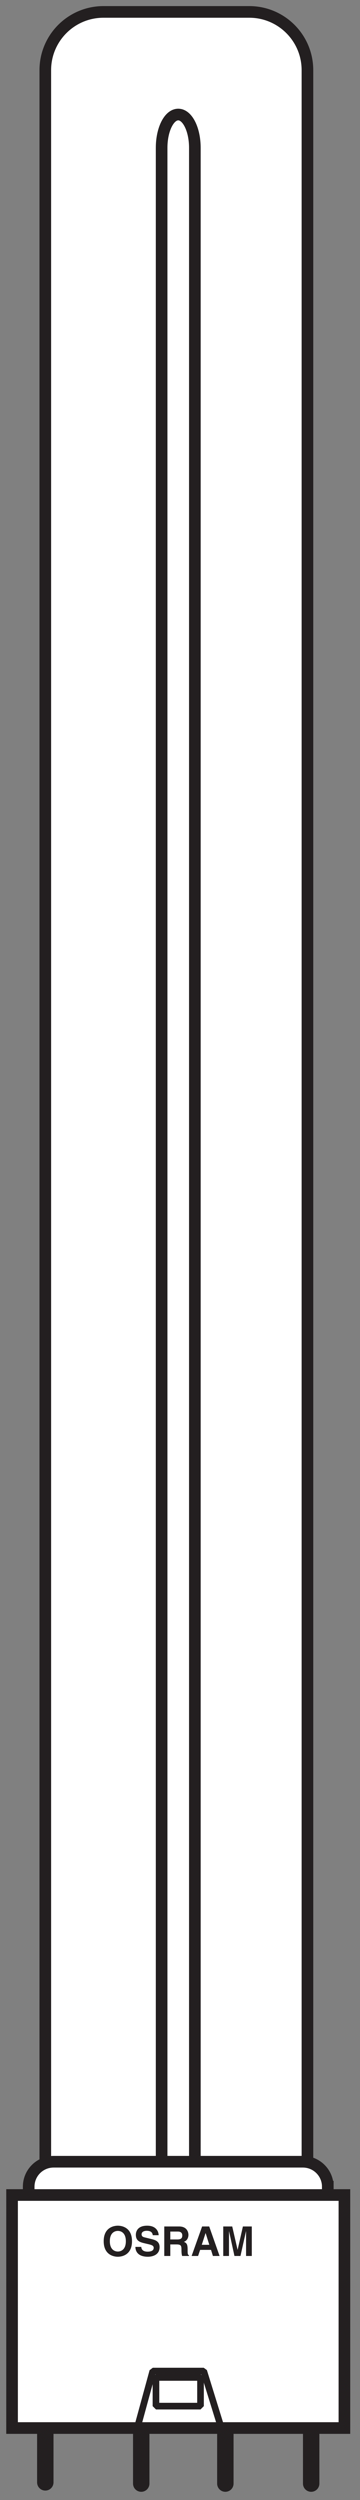
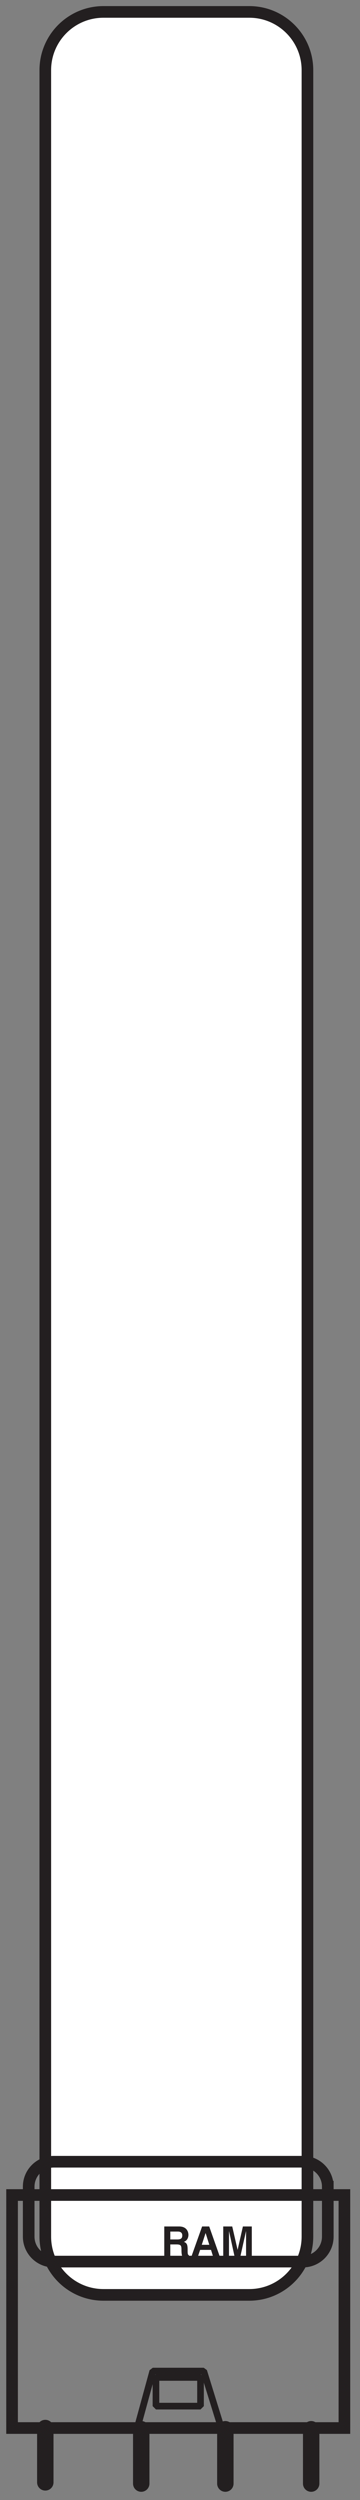
<svg xmlns="http://www.w3.org/2000/svg" viewBox="0 0 40 277.333" height="277.333" width="40" xml:space="preserve" id="svg2" version="1.1">
  <rect x="0" y="0" width="40" height="277.333" fill="#808080" stroke="none" />
  <defs id="defs6" />
  <g transform="matrix(1.333,0,0,-1.333,0,277.333)" id="g10">
    <g transform="scale(0.1)" id="g12">
      <path id="path14" style="fill:#ffffff;fill-opacity:1;fill-rule:nonzero;stroke:none" d="M 256.262,2022.13 V 219.211 c 0,-26.773 -21.703,-48.477 -48.477,-48.477 H 86.238 c -26.773,0 -48.477,21.704 -48.477,48.477 V 2022.13 c 0,26.77 21.703,48.47 48.477,48.47 H 207.785 c 26.774,0 48.477,-21.7 48.477,-48.47" />
      <path id="path16" style="fill:none;stroke:#231f20;stroke-width:9.695;stroke-linecap:butt;stroke-linejoin:miter;stroke-miterlimit:3.864;stroke-dasharray:none;stroke-opacity:1" d="M 256.262,2022.13 V 219.211 c 0,-26.773 -21.703,-48.477 -48.477,-48.477 H 86.238 c -26.773,0 -48.477,21.704 -48.477,48.477 V 2022.13 c 0,26.77 21.703,48.47 48.477,48.47 H 207.785 c 26.774,0 48.477,-21.7 48.477,-48.47 z" />
-       <path id="path18" style="fill:none;stroke:#231f20;stroke-width:9.695;stroke-linecap:butt;stroke-linejoin:miter;stroke-miterlimit:3.864;stroke-dasharray:none;stroke-opacity:1" d="M 162.422,1957.51 V 253.84 c 0,-15.301 -6.203,-27.703 -13.852,-27.703 v 0 c -7.648,0 -13.851,12.402 -13.851,27.703 v 1703.67 c 0,15.3 6.203,27.7 13.851,27.7 v 0 c 7.649,0 13.852,-12.4 13.852,-27.7 z" />
      <path id="path20" style="fill:none;stroke:#231f20;stroke-width:13.681;stroke-linecap:round;stroke-linejoin:miter;stroke-miterlimit:3.864;stroke-dasharray:none;stroke-opacity:1" d="M 117.73,58.906 V 13.699" />
      <path id="path22" style="fill:none;stroke:#231f20;stroke-width:13.681;stroke-linecap:round;stroke-linejoin:miter;stroke-miterlimit:3.864;stroke-dasharray:none;stroke-opacity:1" d="M 187.84,58.906 V 13.699" />
      <path id="path24" style="fill:none;stroke:#231f20;stroke-width:13.681;stroke-linecap:round;stroke-linejoin:miter;stroke-miterlimit:3.864;stroke-dasharray:none;stroke-opacity:1" d="M 259.379,58.906 V 13.699" />
      <path id="path26" style="fill:none;stroke:#231f20;stroke-width:13.681;stroke-linecap:round;stroke-linejoin:miter;stroke-miterlimit:3.864;stroke-dasharray:none;stroke-opacity:1" d="M 37.762,59.926 V 14.719" />
-       <path id="path28" style="fill:#ffffff;fill-opacity:1;fill-rule:nonzero;stroke:none" d="m 273.227,260.766 v -41.555 c 0,-11.473 -9.301,-20.773 -20.778,-20.773 H 44.688 c -11.477,0 -20.777,9.3 -20.777,20.773 v 41.555 c 0,11.472 9.301,20.777 20.777,20.777 H 252.449 c 11.477,0 20.778,-9.305 20.778,-20.777" />
      <path id="path30" style="fill:none;stroke:#231f20;stroke-width:9.695;stroke-linecap:butt;stroke-linejoin:miter;stroke-miterlimit:3.864;stroke-dasharray:none;stroke-opacity:1" d="m 273.227,260.766 v -41.555 c 0,-11.473 -9.301,-20.773 -20.778,-20.773 H 44.688 c -11.477,0 -20.777,9.3 -20.777,20.773 v 41.555 c 0,11.472 9.301,20.777 20.777,20.777 H 252.449 c 11.477,0 20.778,-9.305 20.778,-20.777 z" />
-       <path id="path32" style="fill:#ffffff;fill-opacity:1;fill-rule:nonzero;stroke:none" d="M 287.078,253.84 V 59.926 H 10.059 V 253.84 H 287.078" />
      <path id="path34" style="fill:none;stroke:#231f20;stroke-width:9.695;stroke-linecap:butt;stroke-linejoin:miter;stroke-miterlimit:3.864;stroke-dasharray:none;stroke-opacity:1" d="M 287.078,253.84 V 59.926 H 10.059 V 253.84 Z" />
      <path id="path36" style="fill:none;stroke:#231f20;stroke-width:5.54;stroke-linecap:butt;stroke-linejoin:bevel;stroke-miterlimit:3.864;stroke-dasharray:none;stroke-opacity:1" d="m 114.383,59.926 12.965,47.402 h 42.465 l 14.683,-47.402" />
      <path id="path38" style="fill:none;stroke:#231f20;stroke-width:5.54;stroke-linecap:butt;stroke-linejoin:bevel;stroke-miterlimit:3.864;stroke-dasharray:none;stroke-opacity:1" d="M 167.137,102.023 V 78.148 H 130 v 23.875 z" />
-       <path id="path40" style="fill:#231f20;fill-opacity:1;fill-rule:nonzero;stroke:none" d="m 86.43,215.391 c 0,-11.528 8.551,-12.93 11.797,-12.93 3.25,0 11.804,1.402 11.804,12.93 0,11.527 -8.554,12.933 -11.804,12.933 -3.246,0 -11.797,-1.406 -11.797,-12.933 z m 5.129,0 c 0,6.875 3.898,8.586 6.668,8.586 2.773,0 6.671,-1.711 6.671,-8.586 0,-6.875 -3.898,-8.586 -6.671,-8.586 -2.77,0 -6.668,1.711 -6.668,8.586" />
-       <path id="path42" style="fill:#231f20;fill-opacity:1;fill-rule:nonzero;stroke:none" d="m 112.855,210.672 c 0,-3.047 1.54,-8.211 10.5,-8.211 2.157,0 9.684,0.652 9.684,8.039 0,4.414 -3.078,5.781 -6.434,6.602 l -5.984,1.472 c -1.027,0.239 -2.598,0.649 -2.598,2.563 0,2.226 2.325,2.945 4.274,2.945 4.48,0 4.891,-2.602 5.031,-3.695 h 4.922 c -0.035,3.008 -2.051,7.937 -9.574,7.937 -7.973,0 -9.442,-4.824 -9.442,-7.562 0,-5.407 3.829,-6.293 7.797,-7.219 l 2.633,-0.613 c 2.602,-0.617 4.449,-1.129 4.449,-3.043 0,-2.602 -2.703,-3.184 -5.133,-3.184 -4.48,0 -5.164,2.602 -5.199,3.969 h -4.926" />
      <path id="path44" style="fill:#231f20;fill-opacity:1;fill-rule:nonzero;stroke:none" d="m 136.93,203.113 h 5.027 v 9.61 h 5.305 c 3.797,0 4,-1.297 4,-4.653 0,-2.531 0.207,-3.797 0.547,-4.957 h 5.679 v 0.649 c -1.097,0.41 -1.097,1.301 -1.097,4.89 0,4.586 -1.094,5.336 -3.11,6.227 2.426,0.82 3.797,3.148 3.797,5.848 0,2.121 -1.199,6.945 -7.73,6.945 H 136.93 Z m 5.027,13.75 v 6.567 h 6.398 c 3.008,0 3.59,-1.914 3.59,-3.215 0,-2.43 -1.297,-3.352 -3.965,-3.352 h -6.023" />
      <path id="path46" style="fill:#231f20;fill-opacity:1;fill-rule:nonzero;stroke:none" d="m 166.824,208.176 h 9.063 l 1.578,-5.063 h 5.574 l -8.656,24.559 h -5.918 l -8.754,-24.559 h 5.402 z m 4.516,13.957 h 0.07 l 3.043,-9.719 h -6.262 l 3.149,9.719" />
      <path id="path48" style="fill:#231f20;fill-opacity:1;fill-rule:nonzero;stroke:none" d="m 209.887,227.672 h -7.422 l -4.375,-19.359 h -0.07 l -4.446,19.359 h -7.492 v -24.559 h 4.789 v 20.524 h 0.067 l 4.48,-20.524 h 5.031 l 4.582,20.524 h 0.071 v -20.524 h 4.785 v 24.559" />
    </g>
  </g>
</svg>